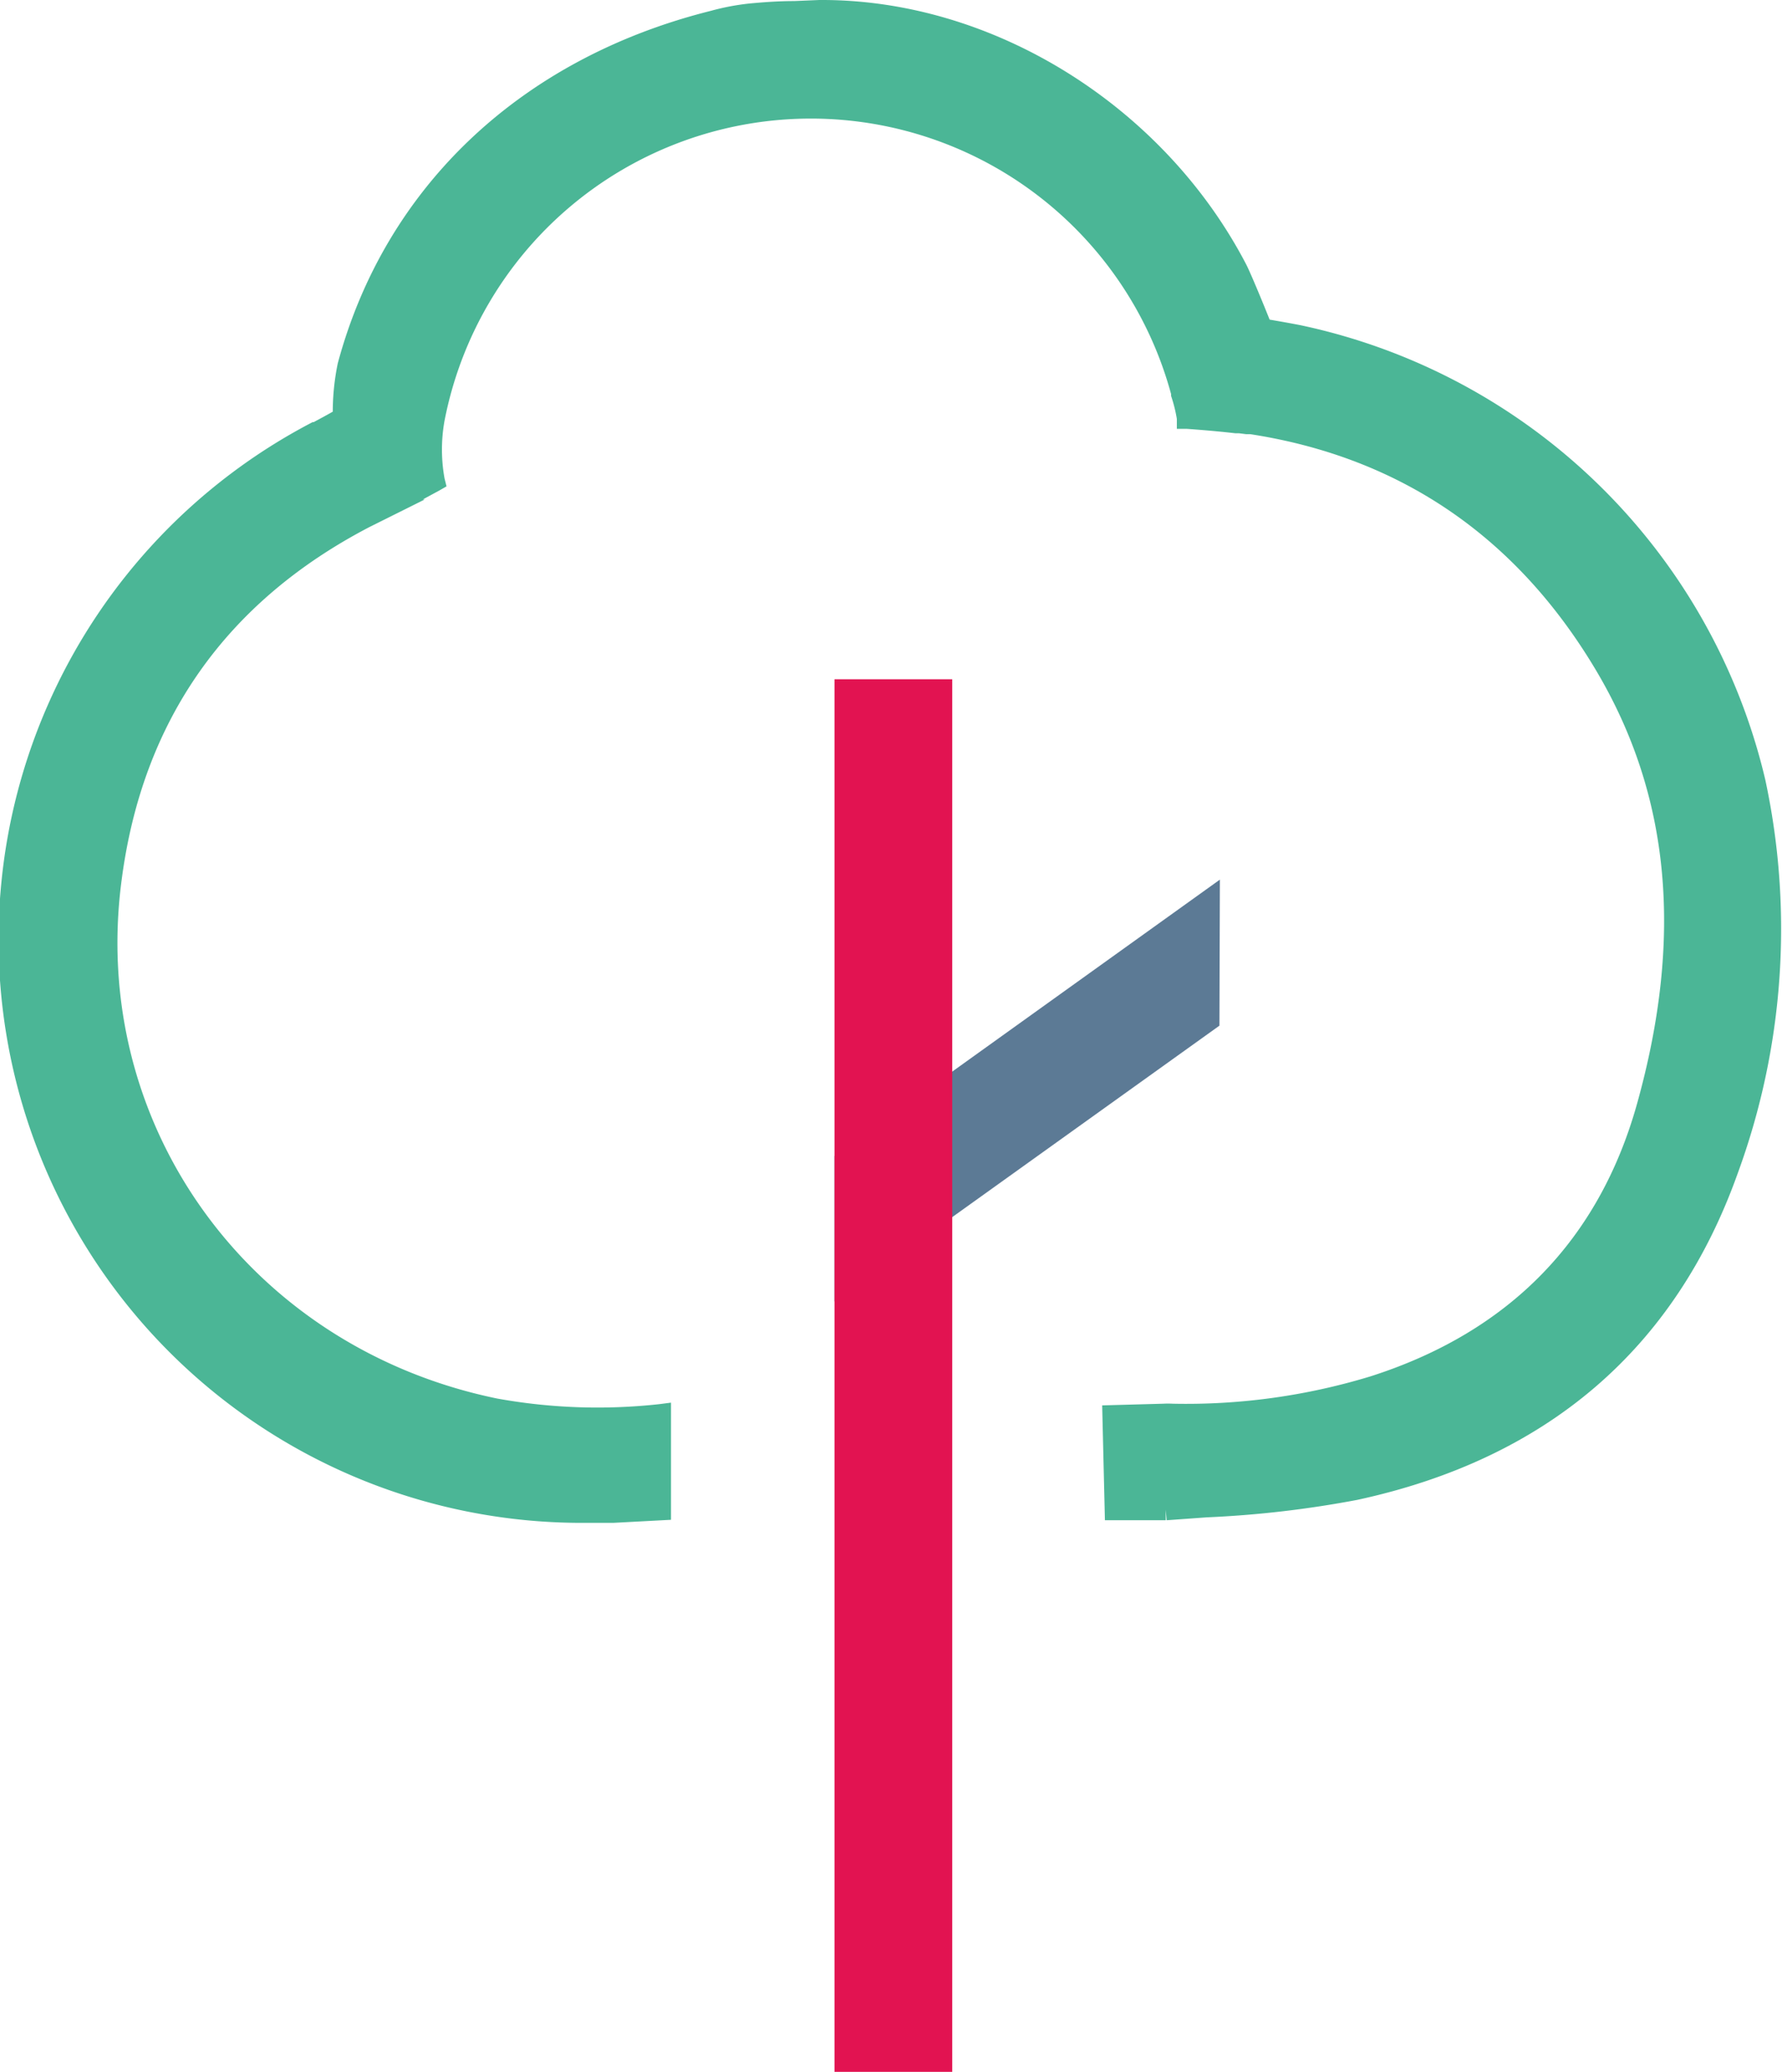
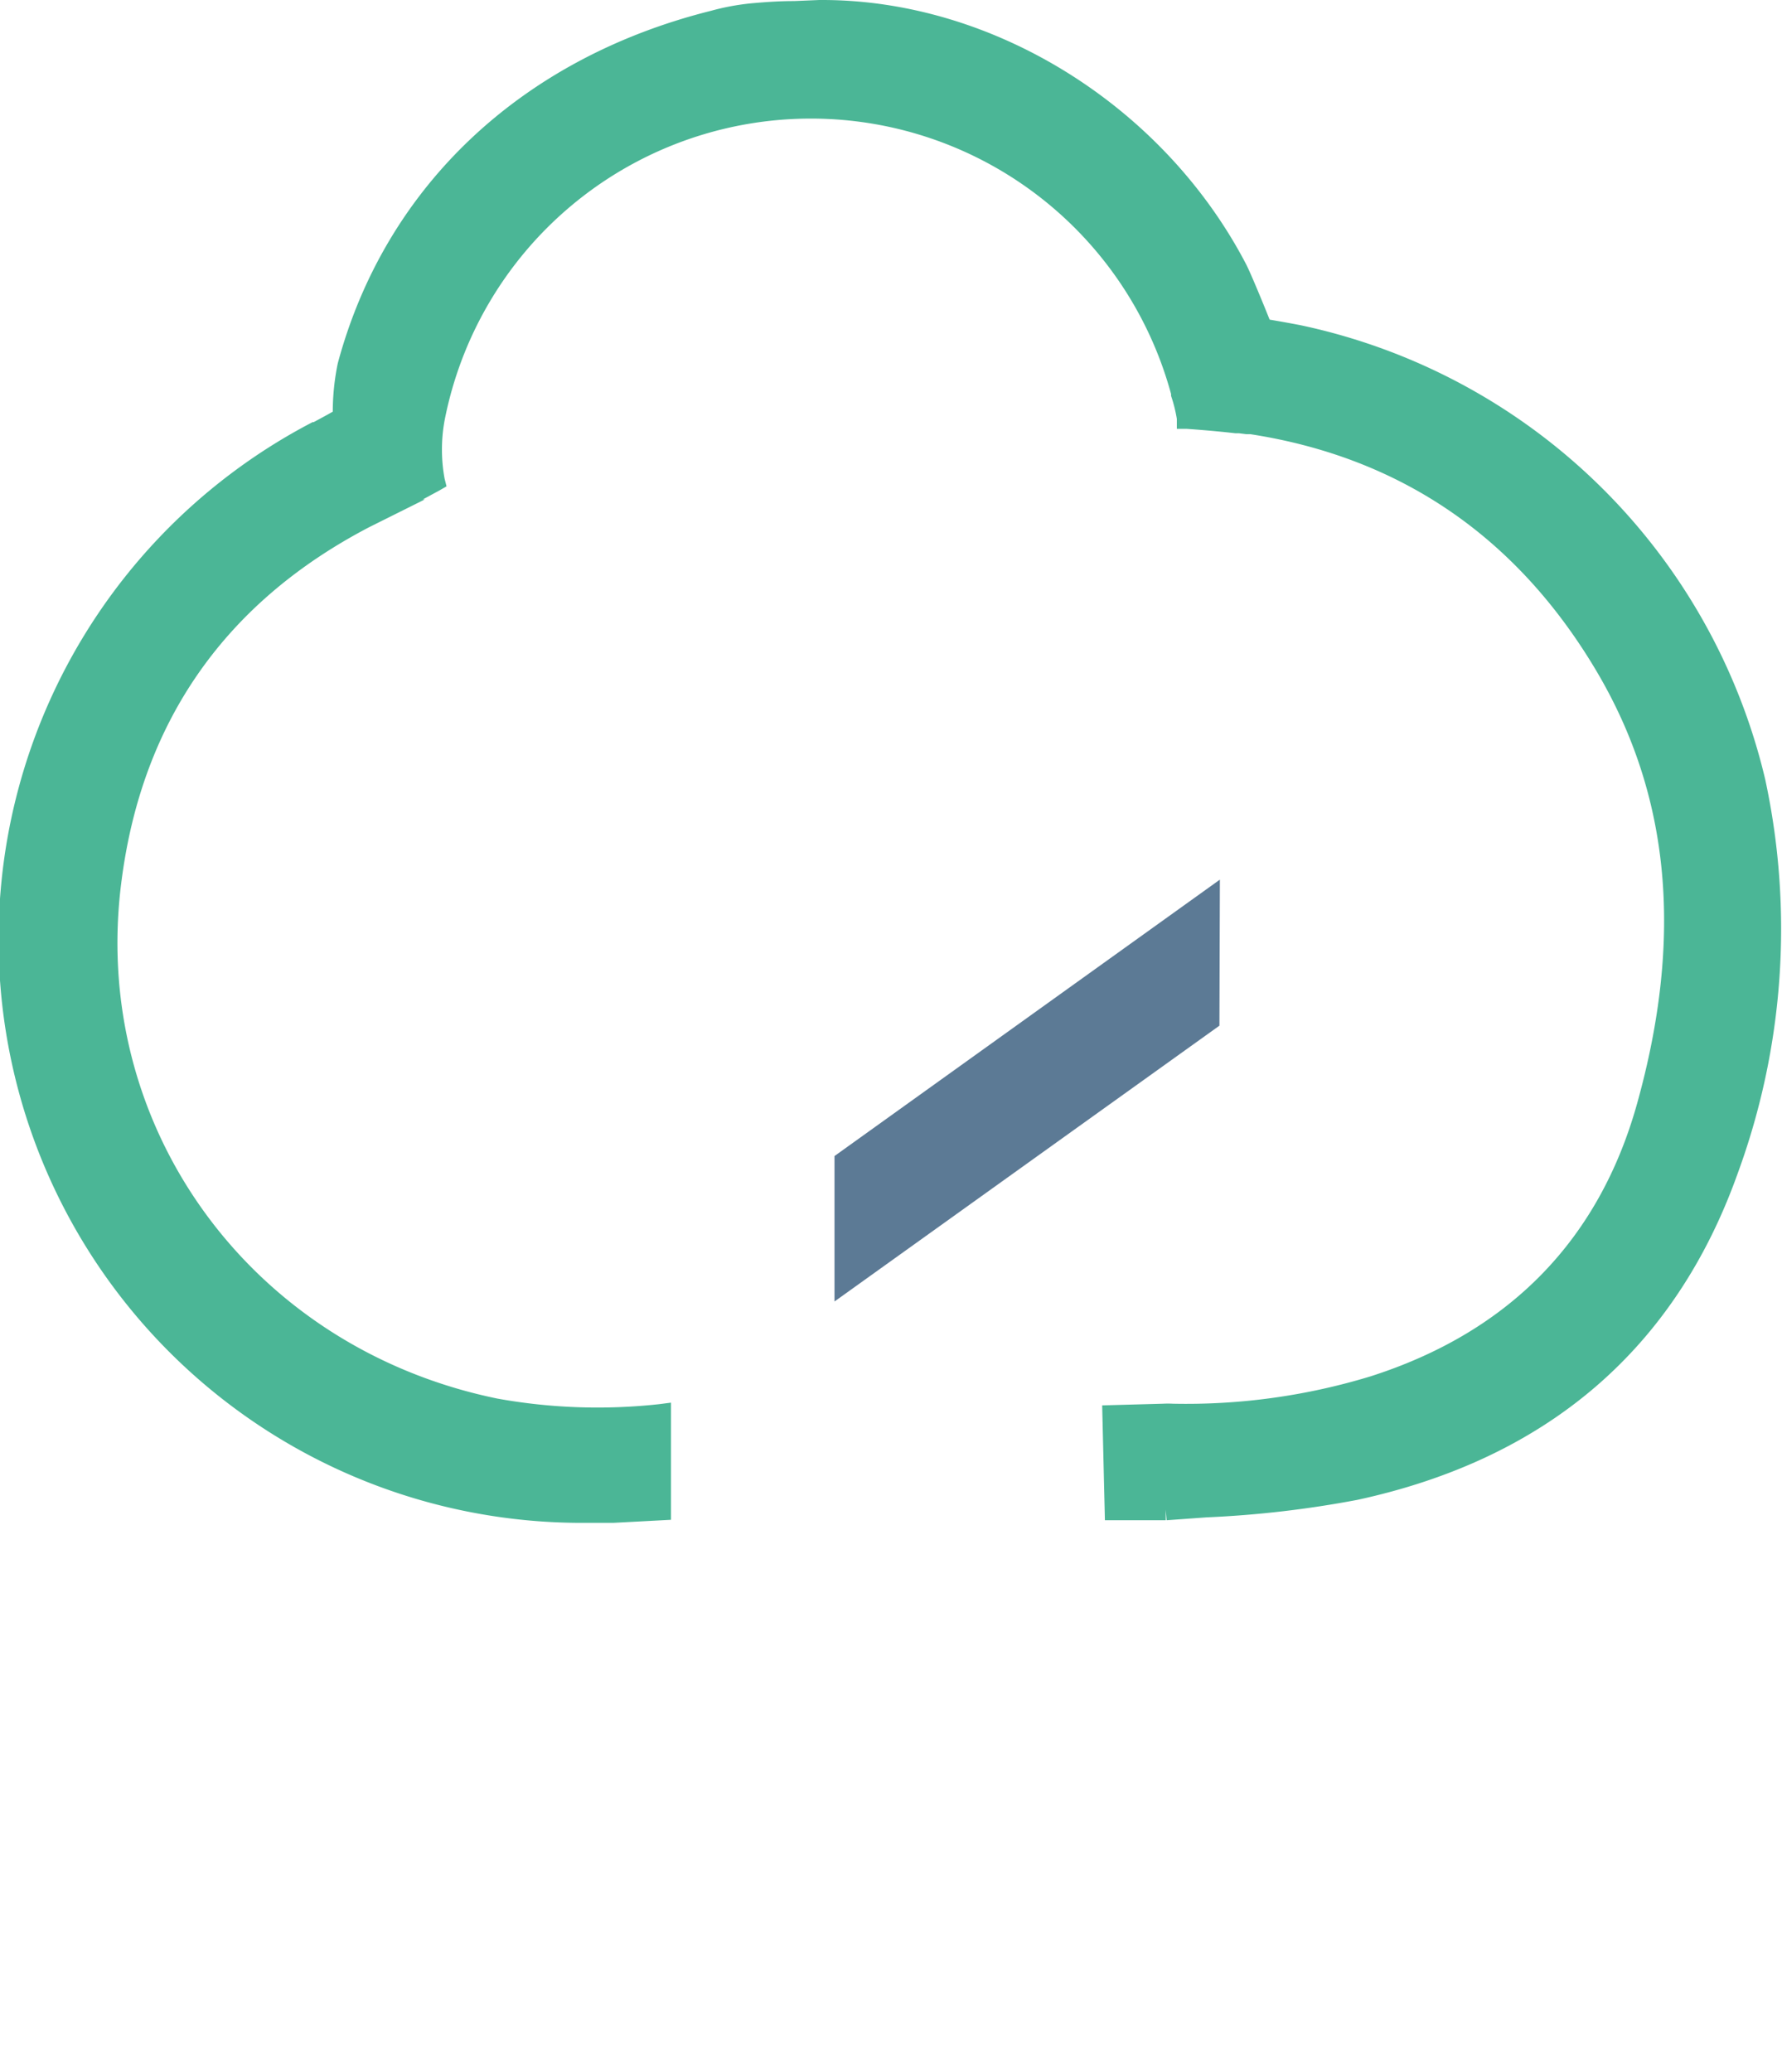
<svg xmlns="http://www.w3.org/2000/svg" viewBox="0 0 117.17 136.19">
  <g data-name="Layer 2">
    <g data-name="Layer 1">
      <path fill="#5c7a95" d="M80.21 57.82L54.87 75.99v9.56l25.31-18.13.03-9.6z" />
-       <path style="mix-blend-mode:multiply" fill="#e21351" d="M54.87 44.65h7.74v91.54h-7.74z" />
      <path d="M116.07 51.25a39.89 39.89 0 00-30.59-29.88c-.52-.1-1.17-.22-2-.36-.34-.86-1.22-3-1.53-3.61C76.54 7 65.37 0 54.06 0h-.19l-1.66.07c-1 0-1.94.07-2.83.15a15.8 15.8 0 00-2.63.49C34.27 3.83 25.33 12.27 22.21 23.88a15.78 15.78 0 00-.33 3.18c-.42.24-.85.47-1.26.69h-.07a38.34 38.34 0 0018.07 72.35h1.73l3.77-.2v-7.7l-.78.1a37.06 37.06 0 01-10.65-.37C16.48 88.6 5.84 74 8 57.83c1.37-10.47 6.85-18.27 16.3-23.19l3.63-1.81h-.13l1.09-.59.47-.27-.13-.52a10.64 10.64 0 010-3.8A24.54 24.54 0 0177 25.9v.12a9.36 9.36 0 01.38 1.52v.65h.65s1.65.11 3.2.29h.24l.47.06h.27c9.91 1.53 17.57 6.79 22.79 15.62 4.82 8.17 5.69 17.46 2.64 28.39-2.5 8.94-8.39 15-17.52 17.92a41.59 41.59 0 01-13 1.8 6.12 6.12 0 00-.65 0l-4 .11.18 7.55h4v-.69l.06.69 2.63-.19a69.17 69.17 0 009.91-1.15c12.47-2.7 20.88-9.91 25-21.44a46.66 46.66 0 001.82-25.9z" fill="#4bb696" />
    </g>
  </g>
</svg>